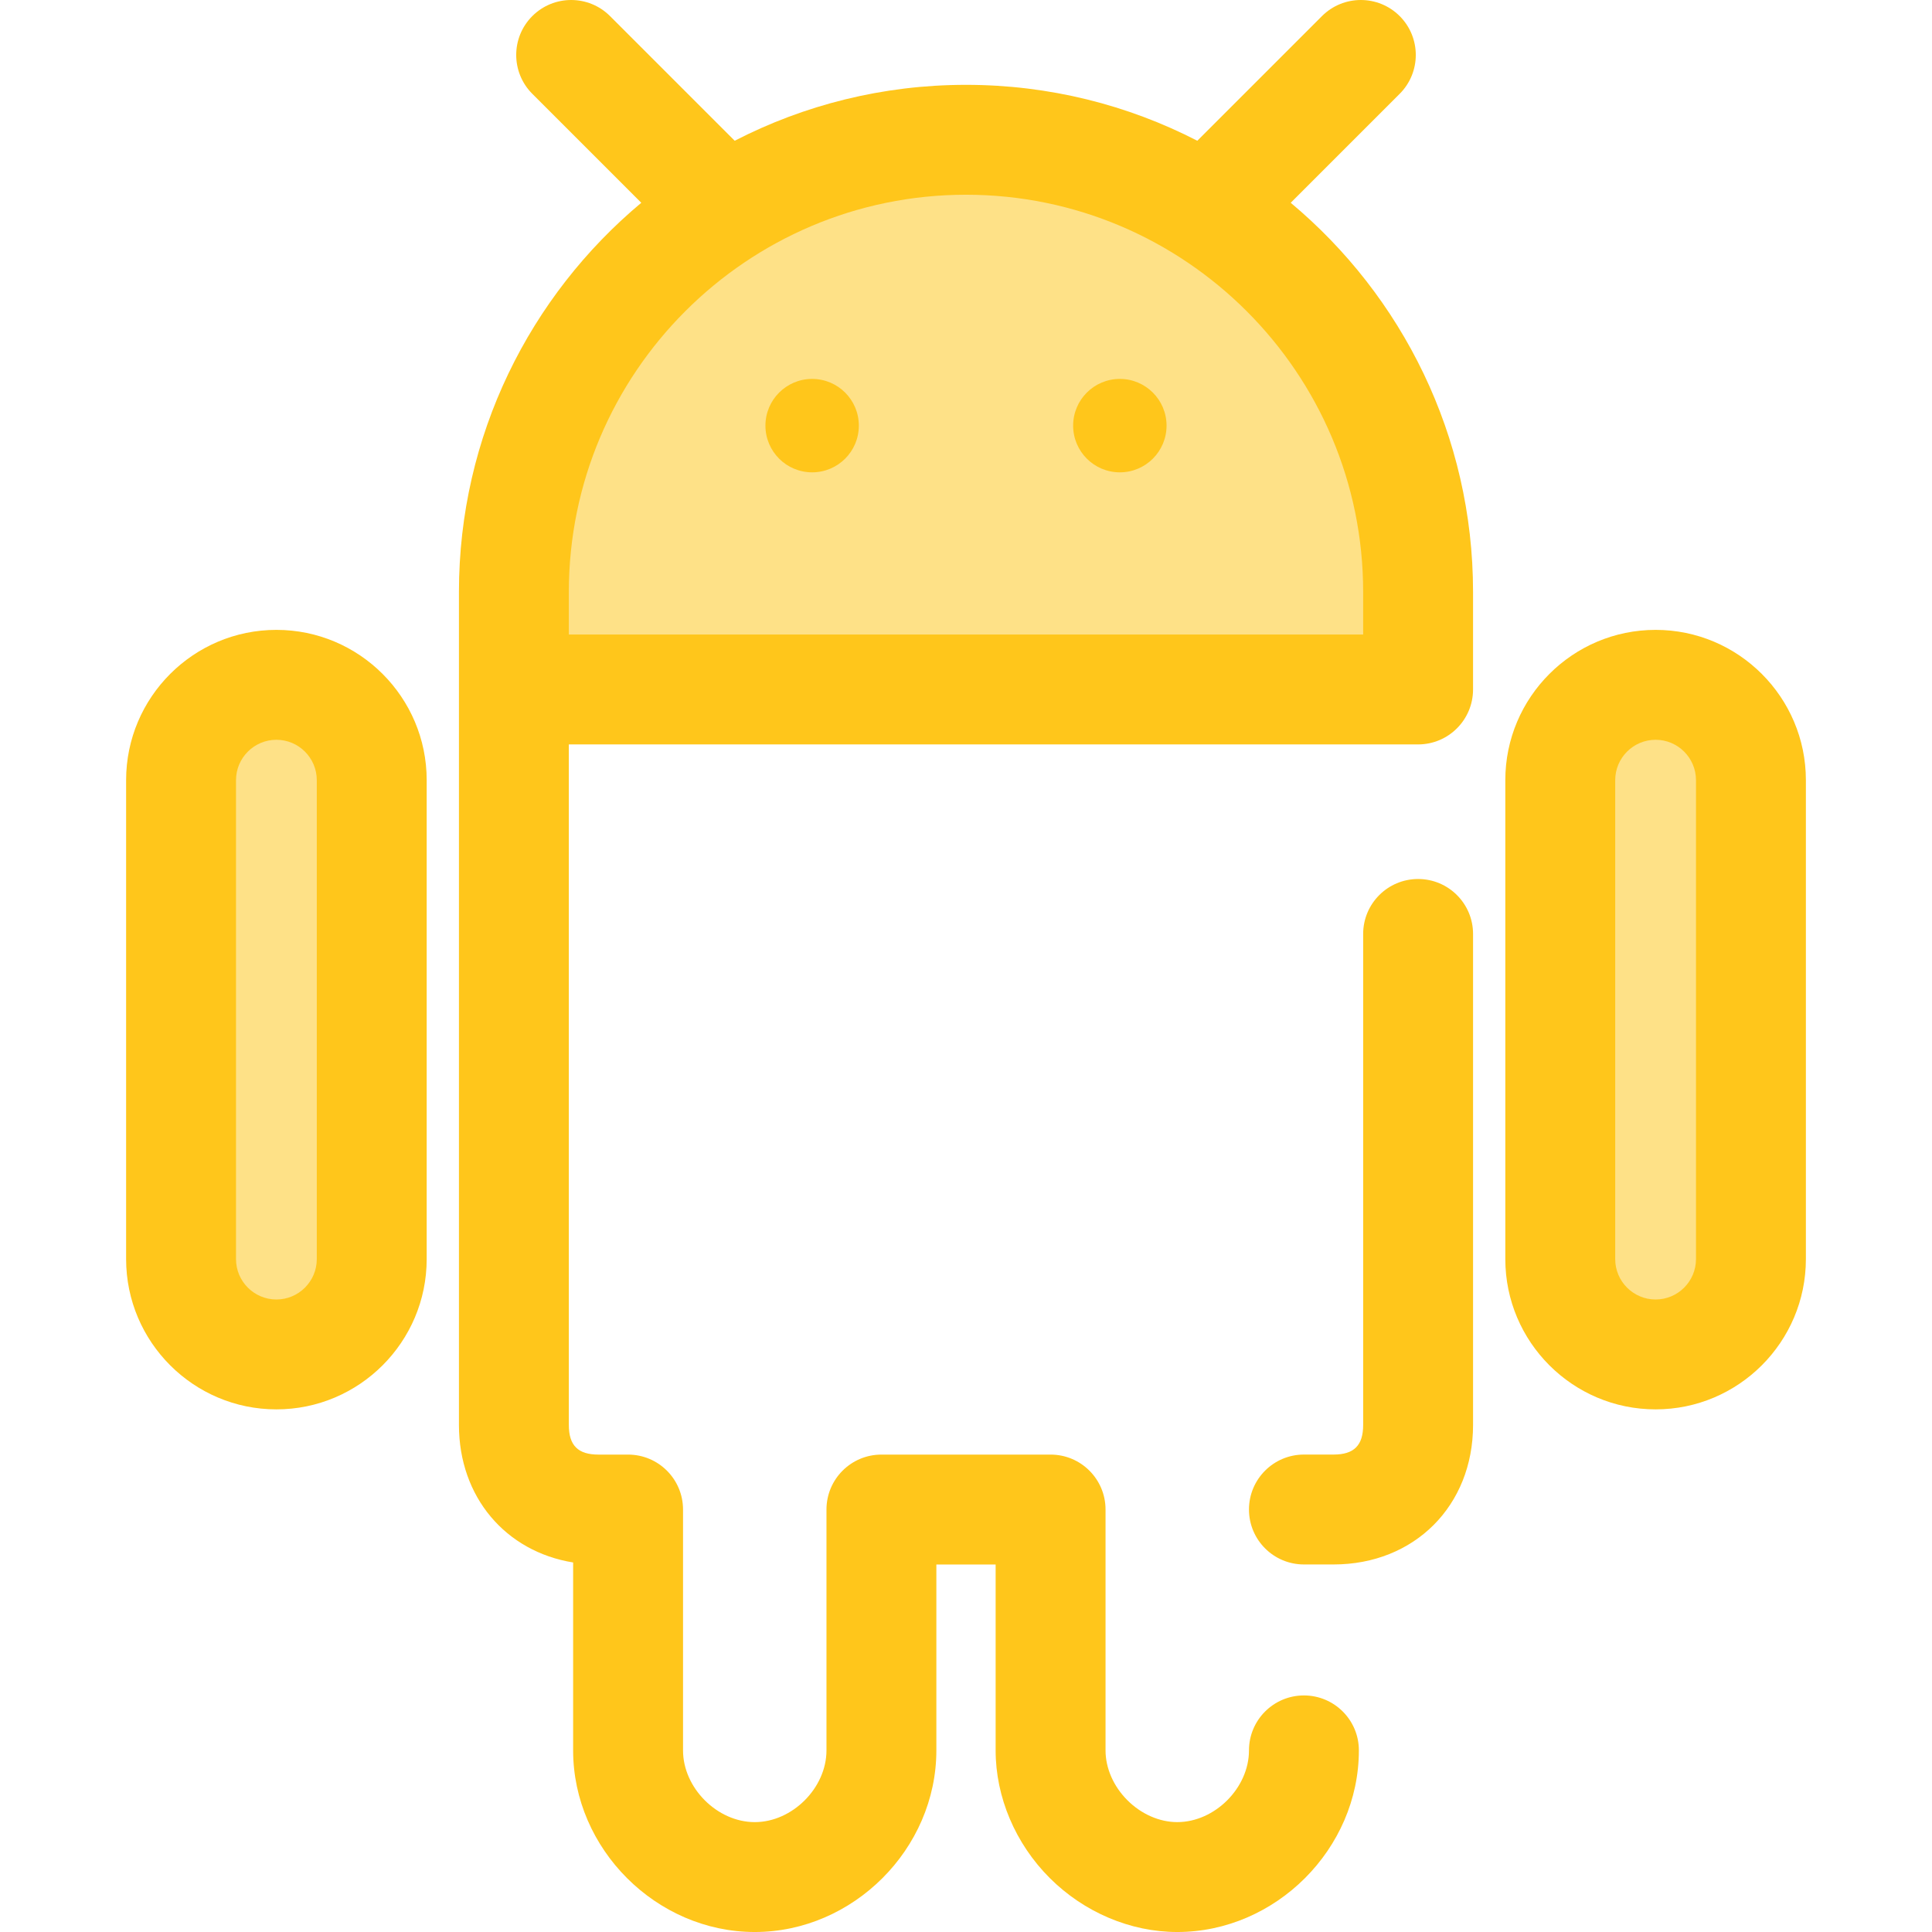
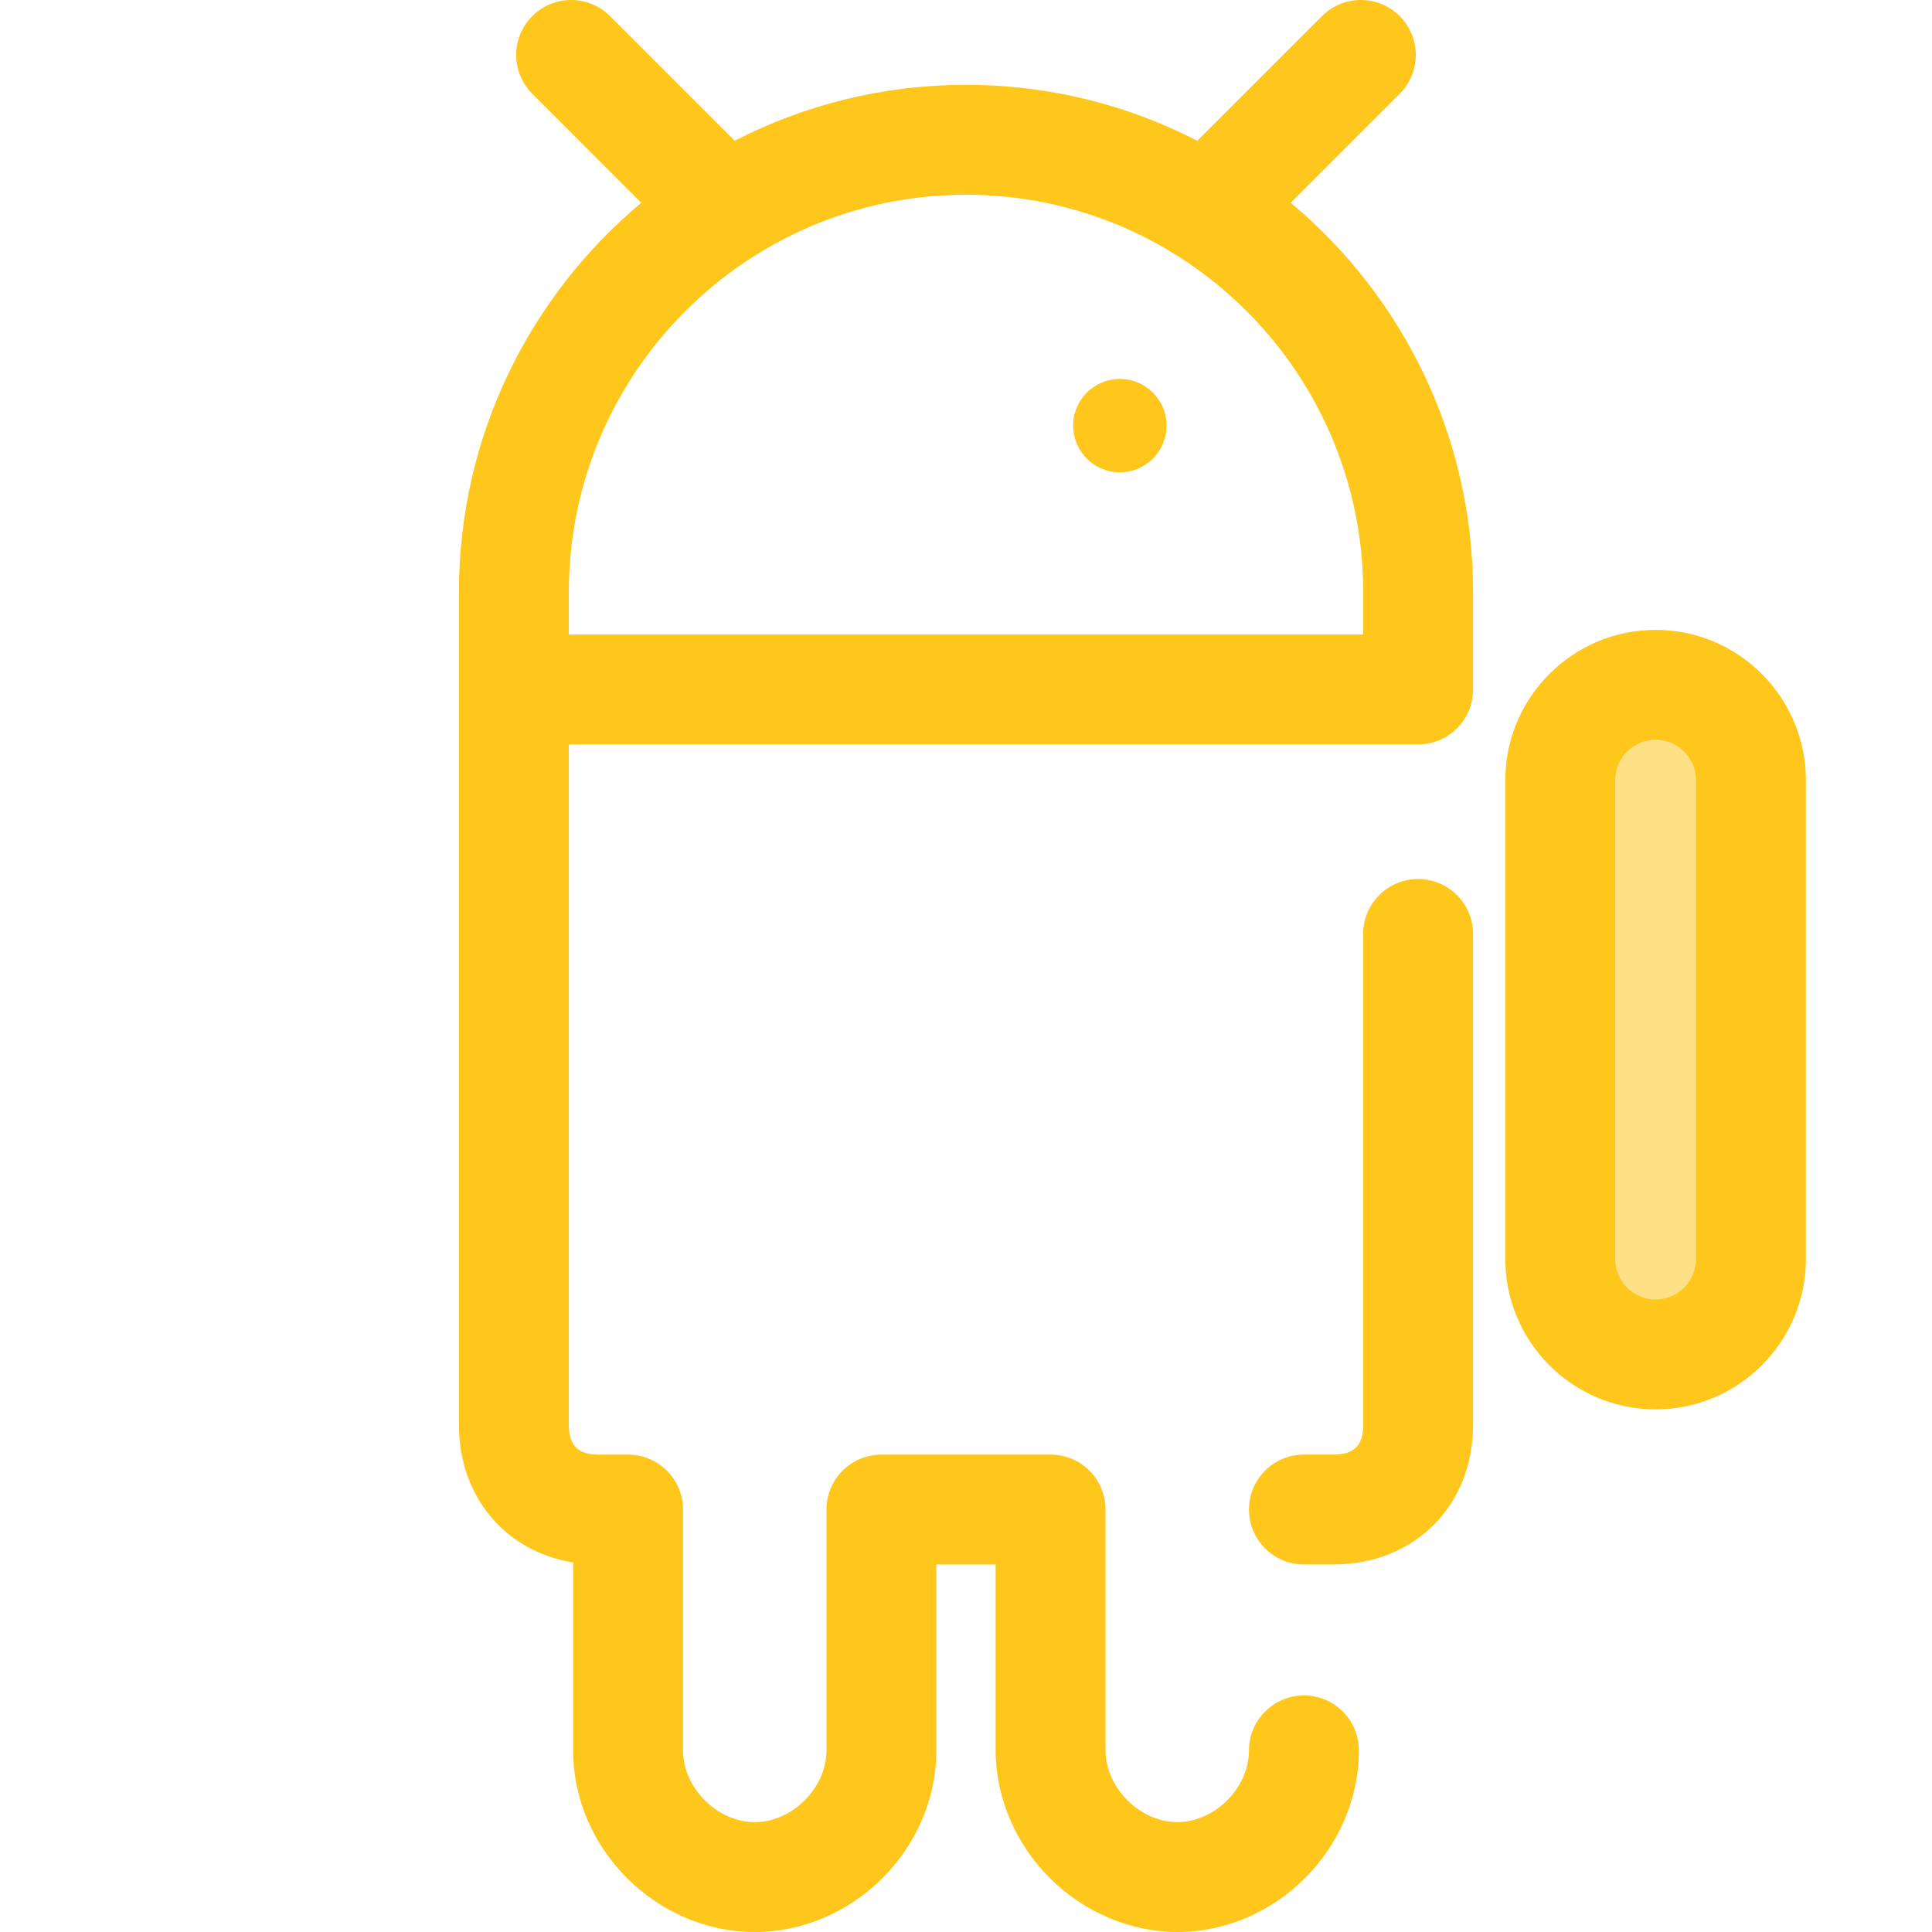
<svg xmlns="http://www.w3.org/2000/svg" version="1.1" id="Layer_1" x="0px" y="0px" viewBox="0 0 512.001 512.001" style="enable-background:new 0 0 512.001 512.001;" xml:space="preserve">
  <path style="fill:#FFC61B;" d="M353.4,414.598h-7.846c-8.041,0-14.562-6.519-14.562-14.562s6.521-14.562,14.562-14.562h7.846  c5.43,0,7.853-2.422,7.853-7.853V247.507c0-8.042,6.521-14.562,14.562-14.562s14.562,6.519,14.562,14.562V377.62  C390.376,399.046,374.825,414.598,353.4,414.598z" />
-   <path style="fill:#FEE187;" d="M375.814,182.717V156.86c0-66.172-53.643-119.813-119.813-119.813l0,0  c-66.172,0-119.813,53.643-119.813,119.813v25.859h239.627V182.717z" />
  <path style="fill:#FFC61B;" d="M342.055,53.739l28.879-28.879c5.686-5.686,5.686-14.907,0-20.595  c-5.688-5.686-14.906-5.686-20.595,0l-33.036,33.036c-18.39-9.468-39.234-14.818-61.302-14.818s-42.912,5.35-61.302,14.818  L161.662,4.265c-5.688-5.686-14.905-5.686-20.595,0c-5.686,5.686-5.686,14.907,0,20.595l28.879,28.879  c-29.512,24.669-48.322,61.738-48.322,103.121v25.859c0,0.02,0.003,0.041,0.003,0.061s-0.003,0.041-0.003,0.061v194.784  c0,19.115,12.378,33.553,30.261,36.447v49.799c0,26.09,22.042,48.131,48.133,48.131c26.088,0,48.128-22.042,48.128-48.131v-49.267  h15.708v49.267c-0.001,12.38,5.22,24.701,14.324,33.807c9.104,9.104,21.426,14.324,33.807,14.324  c26.089,0,48.131-22.042,48.131-48.133c0-8.043-6.521-14.562-14.562-14.562s-14.562,6.519-14.562,14.562  c0,9.949-9.06,19.009-19.008,19.009c-4.714,0-9.529-2.113-13.212-5.796c-3.683-3.683-5.794-8.497-5.794-13.21v-63.829  c0-8.043-6.521-14.562-14.562-14.562h-44.832c-8.041,0-14.562,6.519-14.562,14.562v63.829c0,9.949-9.059,19.008-19.005,19.008  c-9.949,0-19.009-9.06-19.009-19.008v-63.829c0-8.043-6.521-14.562-14.562-14.562h-7.847c-5.43,0-7.853-2.422-7.853-7.853V197.279  h225.066c8.041,0,14.562-6.519,14.562-14.562v-25.859C390.376,115.476,371.568,78.408,342.055,53.739z M361.252,168.155H150.749  v-11.297c0-58.036,47.217-105.251,105.251-105.251s105.251,47.215,105.251,105.251V168.155z" />
-   <path style="fill:#FEE187;" d="M73.249,358.937L73.249,358.937c-13.953,0-25.266-11.312-25.266-25.266V206.752  c0-13.953,11.312-25.266,25.266-25.266l0,0c13.953,0,25.266,11.312,25.266,25.266v126.919  C98.514,347.626,87.203,358.937,73.249,358.937z" />
-   <path style="fill:#FFC61B;" d="M73.249,373.499c-21.961,0-39.828-17.867-39.828-39.828V206.752  c0-21.961,17.867-39.828,39.828-39.828s39.828,17.867,39.828,39.828v126.919C113.076,355.633,95.21,373.499,73.249,373.499z   M73.249,196.05c-5.902,0-10.704,4.801-10.704,10.704v126.92c0,5.902,4.802,10.704,10.704,10.704s10.704-4.801,10.704-10.704  v-126.92C83.952,200.851,79.151,196.05,73.249,196.05z" />
  <path style="fill:#FEE187;" d="M438.752,358.937L438.752,358.937c-13.953,0-25.266-11.312-25.266-25.266V206.752  c0-13.953,11.312-25.266,25.266-25.266l0,0c13.953,0,25.266,11.312,25.266,25.266v126.919  C464.016,347.626,452.705,358.937,438.752,358.937z" />
  <g>
    <path style="fill:#FFC61B;" d="M438.752,373.499c-21.961,0-39.828-17.867-39.828-39.828V206.752   c0-21.961,17.867-39.828,39.828-39.828c21.961,0,39.828,17.867,39.828,39.828v126.919   C478.578,355.633,460.712,373.499,438.752,373.499z M438.752,196.05c-5.902,0-10.704,4.801-10.704,10.704v126.92   c0,5.902,4.802,10.704,10.704,10.704c5.902,0,10.704-4.801,10.704-10.704v-126.92C449.455,200.851,444.654,196.05,438.752,196.05z" />
-     <circle style="fill:#FFC61B;" cx="215.225" cy="112.796" r="12.378" />
    <circle style="fill:#FFC61B;" cx="296.771" cy="112.796" r="12.378" />
  </g>
  <g>
</g>
  <g>
</g>
  <g>
</g>
  <g>
</g>
  <g>
</g>
  <g>
</g>
  <g>
</g>
  <g>
</g>
  <g>
</g>
  <g>
</g>
  <g>
</g>
  <g>
</g>
  <g>
</g>
  <g>
</g>
  <g>
</g>
</svg>